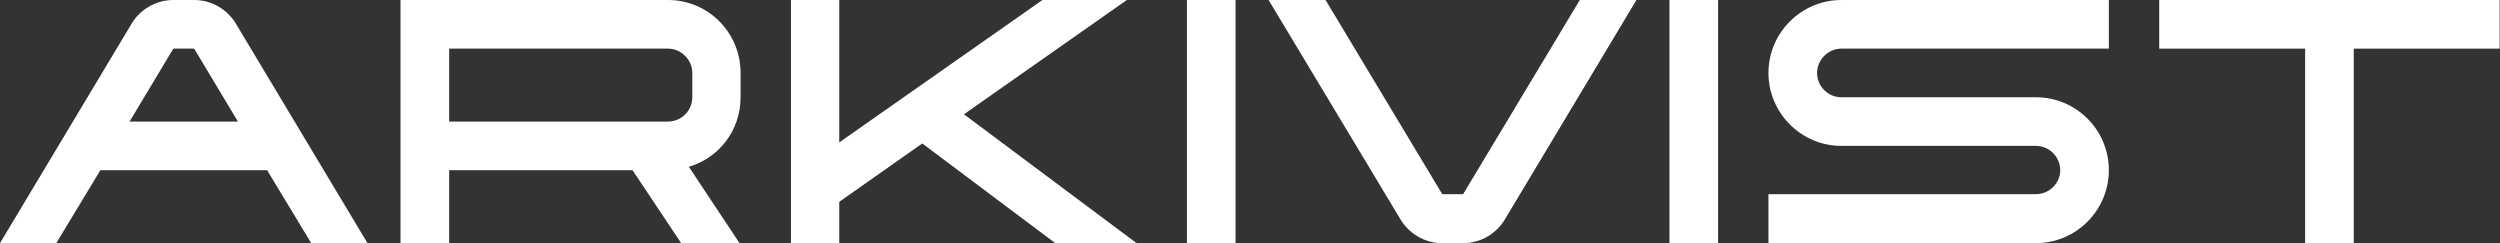
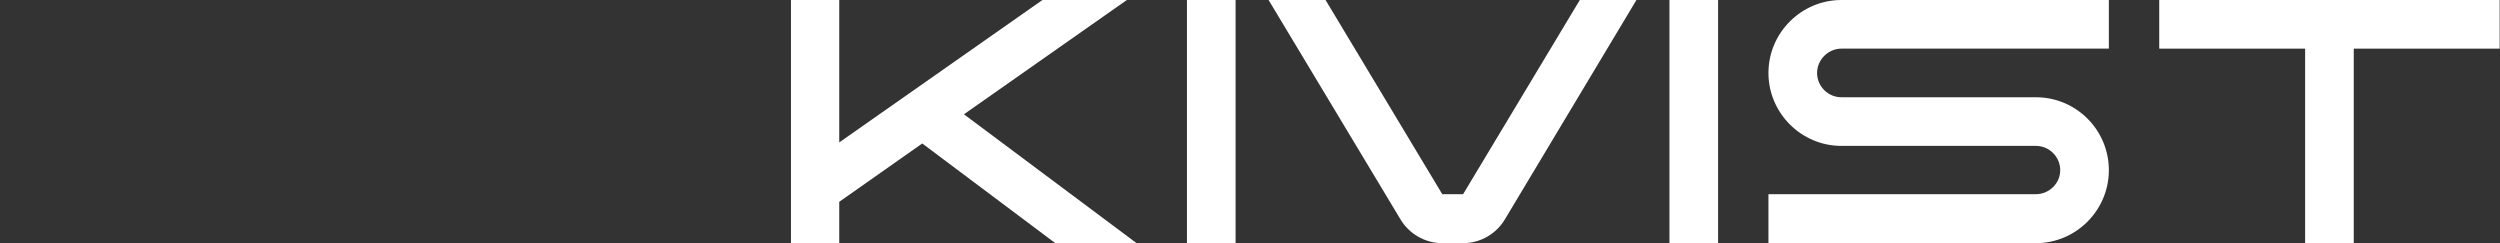
<svg xmlns="http://www.w3.org/2000/svg" fill="none" height="71" viewBox="0 0 730 71" width="730">
  <rect x="0" y="0" width="730" height="71" fill="#333333" stroke="none" />
  <g fill="#fff">
-     <path d="m107.312 71h-16.432l-12.881-21.3h-48.686l-12.882 21.3h-16.431l38.442-64.103c2.434-4.057 6.998-6.897 12.171-6.897h6.085c5.173 0 9.737 2.84 12.172 6.897zm-37.833-35.5-12.78-21.3h-6.085l-12.78 21.3z" />
-     <path d="m201.137 48.686 14.808 22.314h-17.04l-14.2-21.3h-53.554v21.3h-14.2v-71h78.1c11.766 0 21.199 9.534 21.199 21.3v7.1c0 9.636-6.289 17.75-15.113 20.286zm1.014-27.386c0-3.854-3.246-7.1-7.1-7.1h-63.9v21.3h63.9c3.854 0 7.1-3.144 7.1-7.1z" />
    <path d="m331.882 71h-23.735l-38.847-29.11-24.241 17.04v12.07h-14.099v-71h14.099v41.586l59.335-41.586h24.647l-47.57 33.37z" />
    <path d="m346.59 0h14.2v71h-14.2z" />
    <path d="m408.97 64.103-38.543-64.103h16.634l34.08 56.698h6.086l34.08-56.698h16.533l-38.442 64.103c-2.434 4.058-6.998 6.897-12.171 6.897h-6.086c-5.172 0-9.736-2.84-12.171-6.897z" />
    <path d="m487.481 0h14.2v71h-14.2z" />
    <path d="m530.587 21.3c0 3.956 3.246 7.1 7.1 7.1h56.8c11.766 0 21.3 9.534 21.3 21.3 0 11.664-9.534 21.3-21.3 21.3h-78.1v-14.301h78.1c3.855 0 7.1-3.144 7.1-6.998 0-3.955-3.245-7.1-7.1-7.1h-56.8c-11.664 0-21.3-9.534-21.3-21.3 0-11.766 9.636-21.3 21.3-21.3h78.1v14.2h-78.1c-3.854 0-7.1 3.245-7.1 7.099z" />
    <path d="m673.097 71v-56.8h-42.6v-14.2h99.4v14.2h-42.6v56.8z" />
  </g>
</svg>